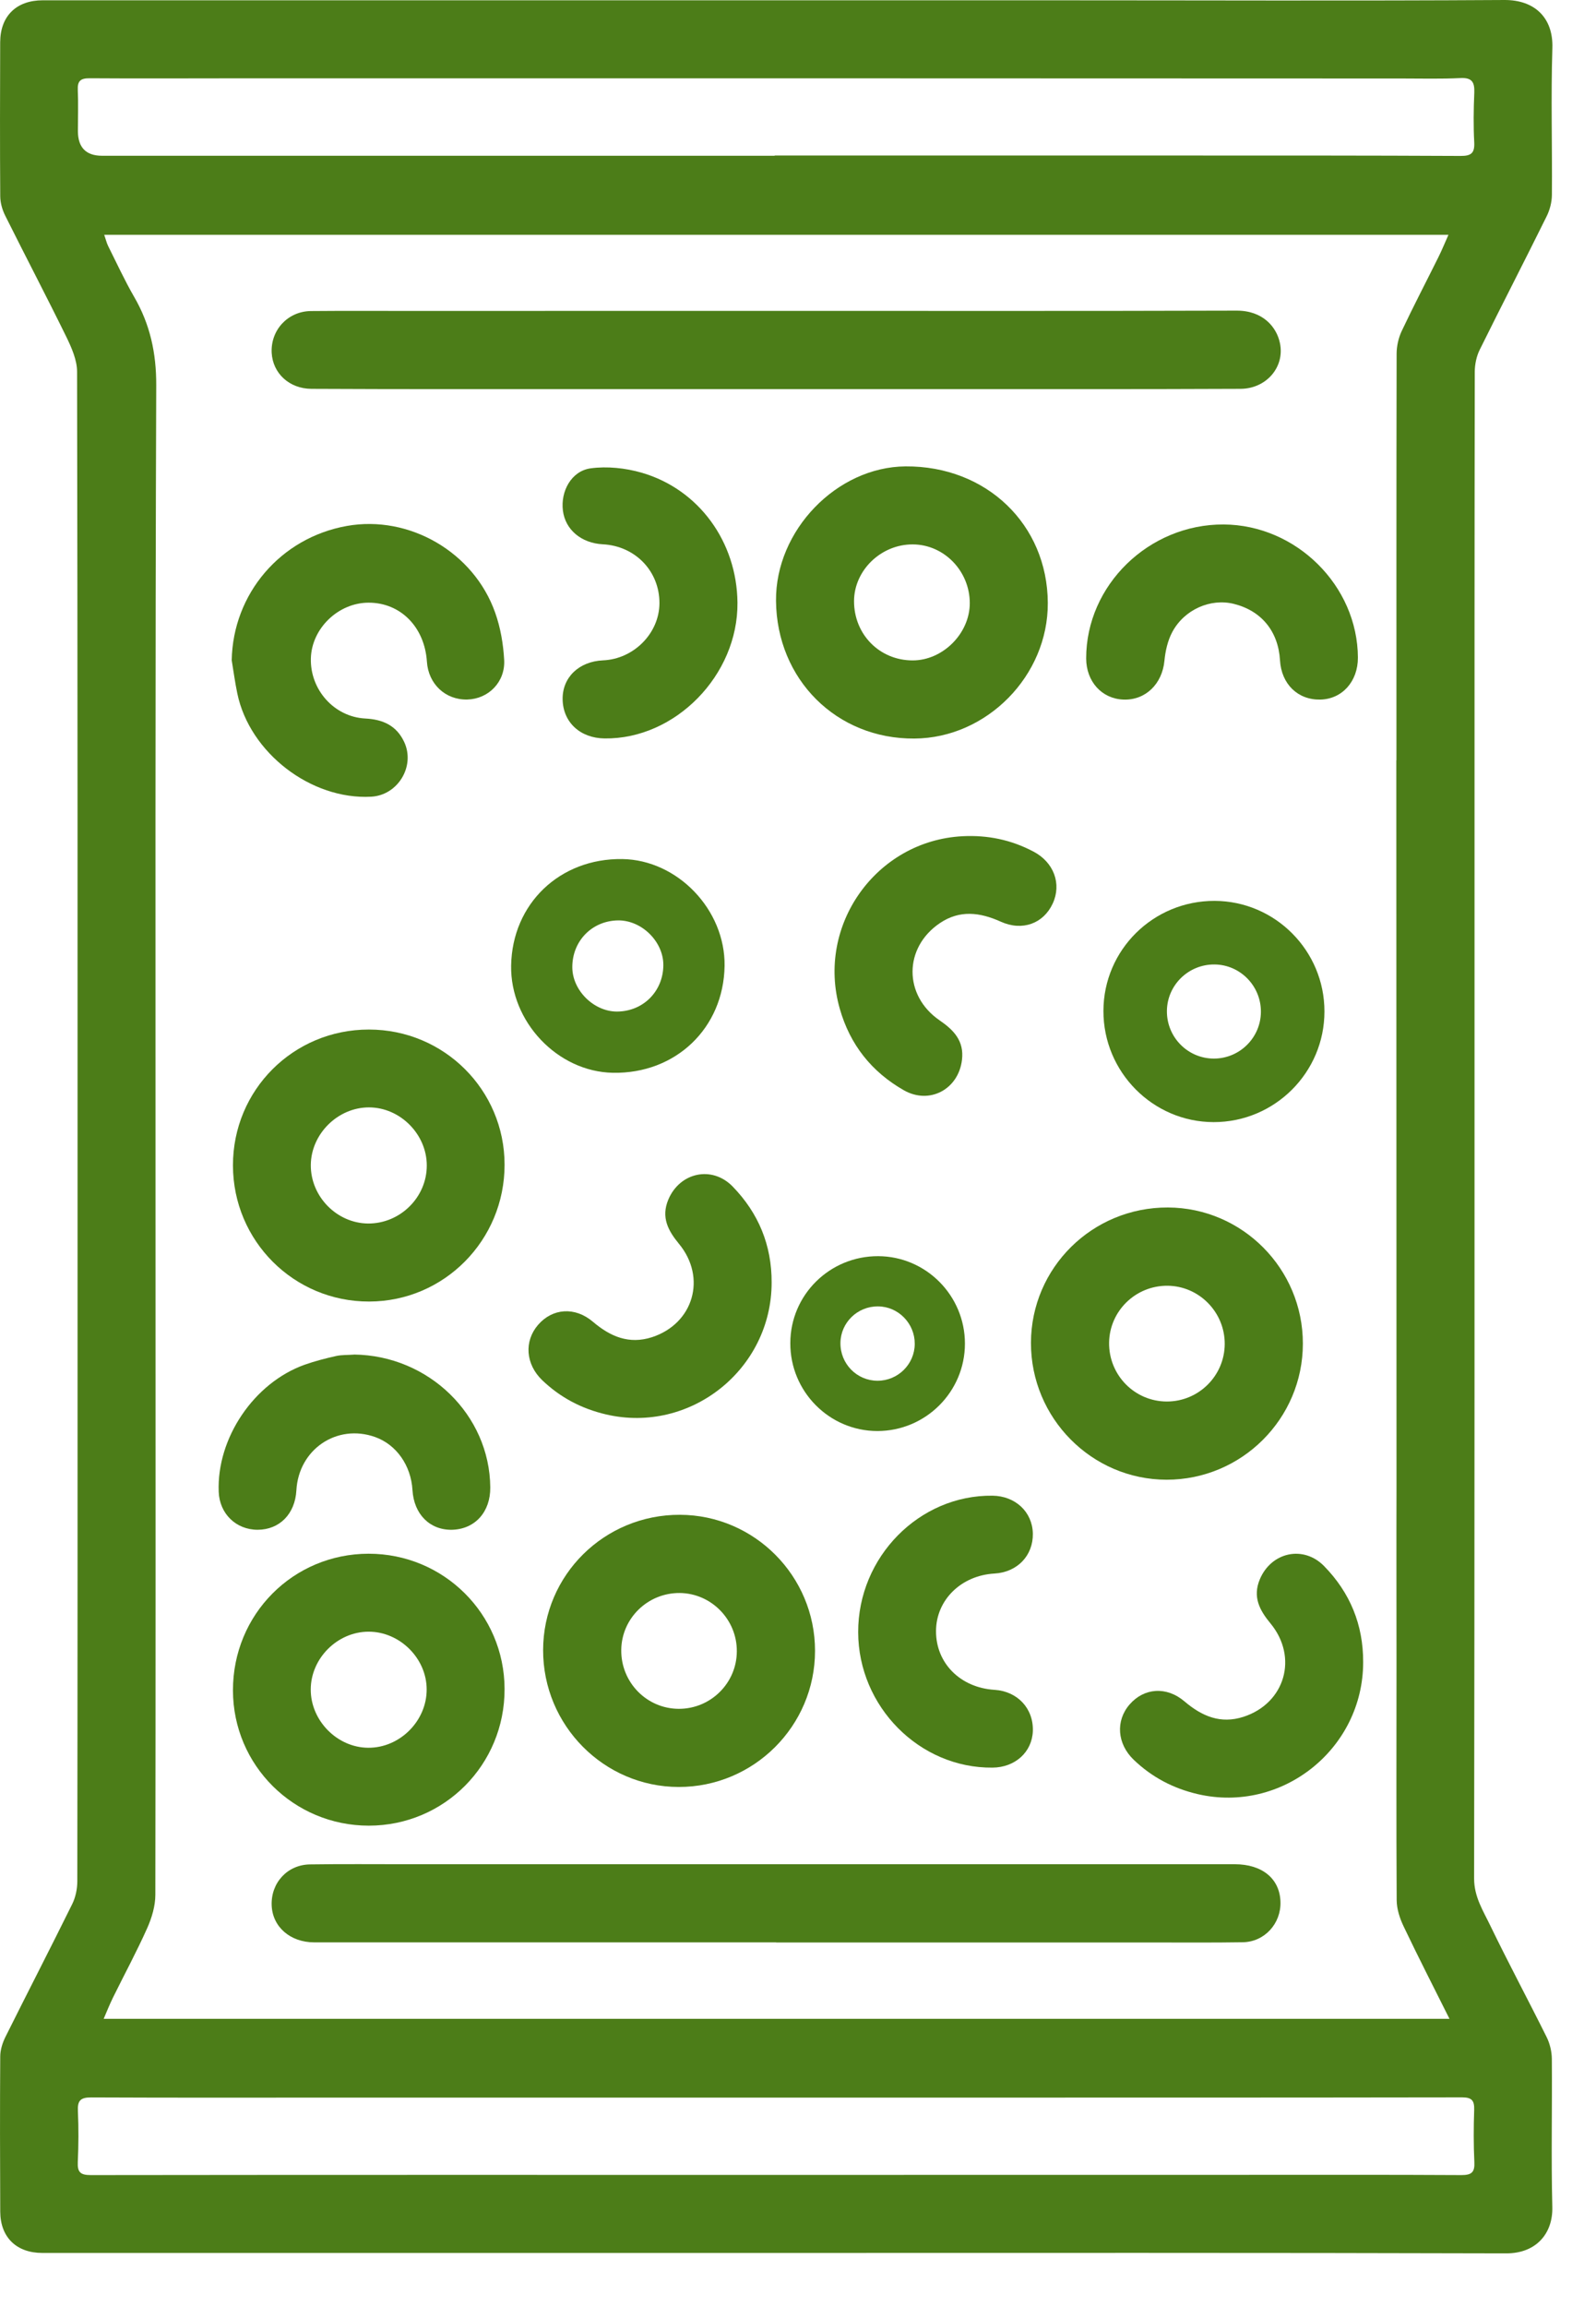
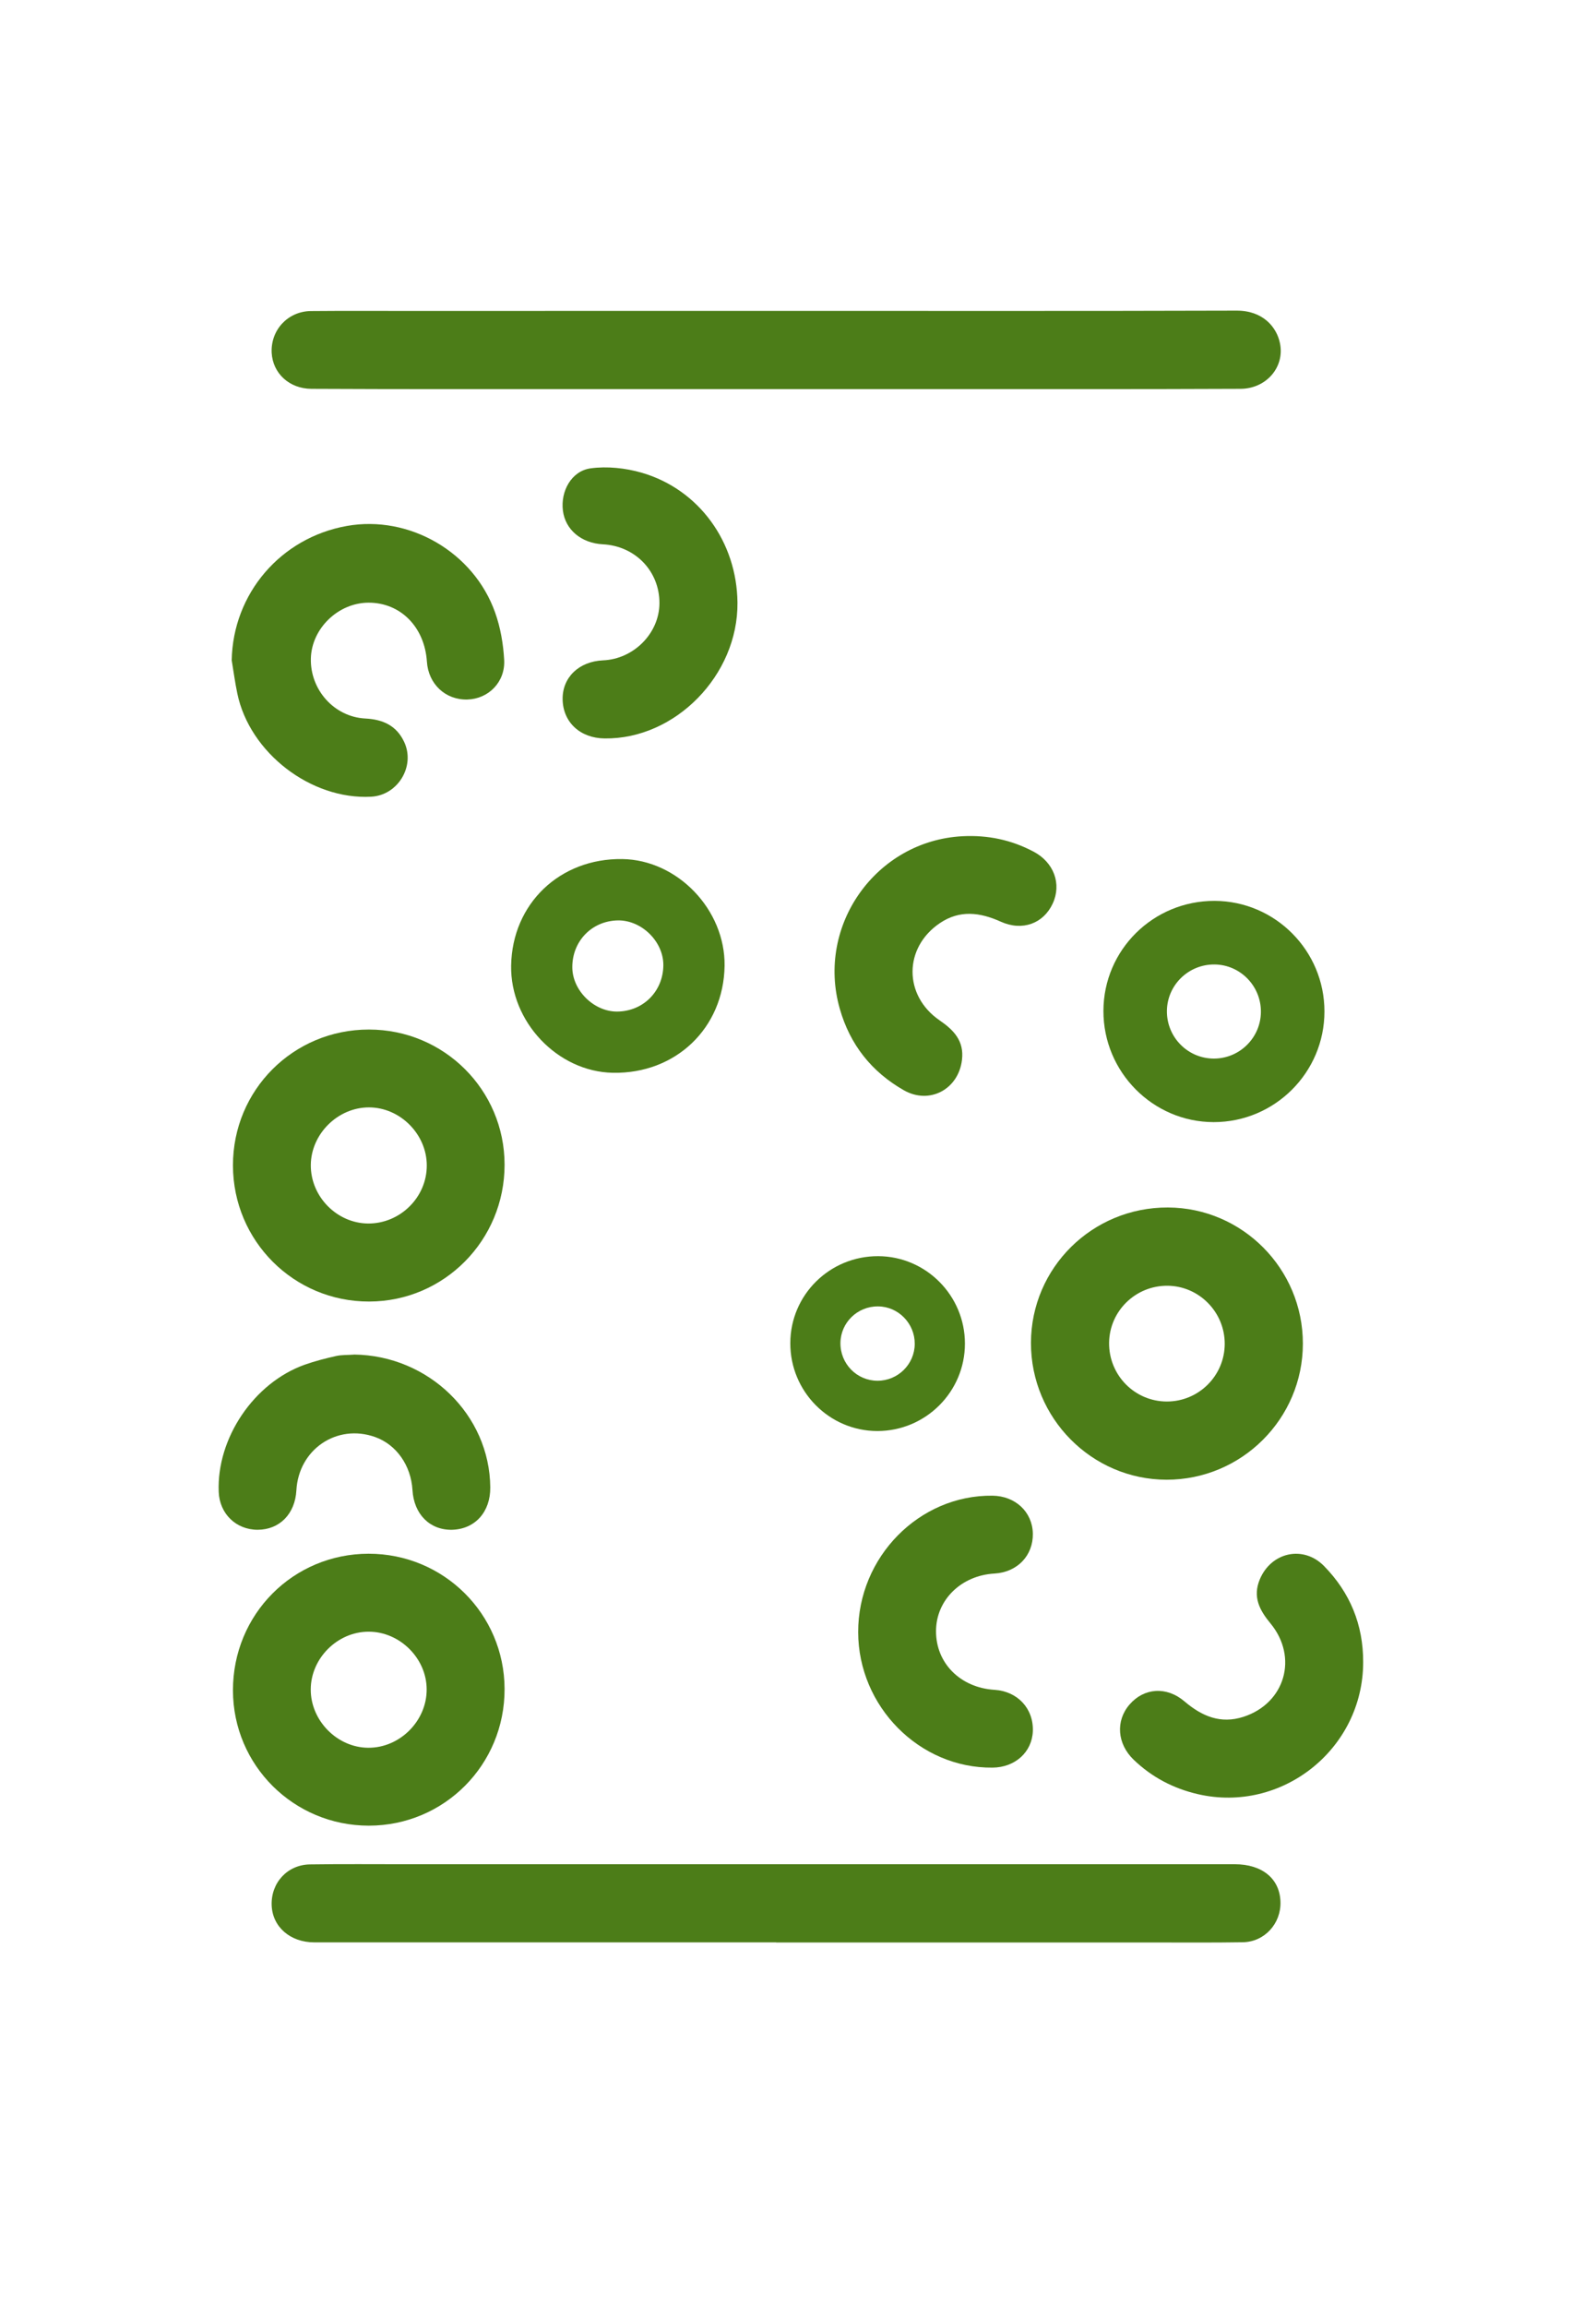
<svg xmlns="http://www.w3.org/2000/svg" width="27" height="39" viewBox="0 0 27 39" fill="none">
-   <path d="M13.14 38.085C8.998 38.085 4.856 38.085 0.715 38.085C0.28 38.085 0.007 37.822 0.004 37.389C2.51029e-05 36.514 -0.002 35.638 0.004 34.764C0.004 34.654 0.042 34.534 0.091 34.435C0.465 33.685 0.85 32.94 1.221 32.189C1.279 32.073 1.308 31.93 1.308 31.799C1.313 28.354 1.312 24.908 1.312 21.462C1.312 16.403 1.314 11.343 1.304 6.284C1.304 6.087 1.211 5.877 1.121 5.692C0.785 5.007 0.43 4.331 0.09 3.649C0.039 3.549 0.005 3.43 0.004 3.319C-0.002 2.45 2.51029e-05 1.582 0.003 0.713C0.005 0.27 0.278 0.005 0.722 0.005C6.402 0.005 12.081 0.004 17.761 0.005C20.324 0.005 22.887 0.016 25.45 2.62997e-05C25.962 -0.003 26.279 0.301 26.262 0.813C26.236 1.64 26.261 2.467 26.254 3.295C26.253 3.419 26.218 3.552 26.162 3.663C25.79 4.415 25.405 5.16 25.033 5.912C24.978 6.022 24.95 6.158 24.949 6.282C24.944 9.119 24.945 11.957 24.945 14.794C24.945 20.448 24.947 26.102 24.938 31.756C24.938 32.069 25.093 32.303 25.214 32.556C25.52 33.188 25.852 33.807 26.165 34.436C26.22 34.547 26.252 34.681 26.253 34.806C26.26 35.639 26.24 36.474 26.261 37.307C26.273 37.756 25.988 38.093 25.483 38.092C21.368 38.08 17.254 38.085 13.14 38.085ZM23.624 12.852C23.624 10.562 23.622 8.271 23.627 5.981C23.627 5.851 23.659 5.709 23.715 5.592C23.913 5.173 24.128 4.762 24.334 4.347C24.393 4.229 24.442 4.107 24.504 3.969H1.763C1.791 4.049 1.804 4.108 1.83 4.16C1.974 4.447 2.108 4.739 2.268 5.016C2.539 5.482 2.645 5.967 2.643 6.514C2.625 11.383 2.631 16.25 2.631 21.119C2.631 24.756 2.634 28.394 2.628 32.031C2.628 32.22 2.568 32.42 2.49 32.595C2.312 32.993 2.104 33.377 1.911 33.769C1.856 33.881 1.81 33.996 1.754 34.127H24.521C24.248 33.581 23.99 33.078 23.747 32.568C23.681 32.431 23.629 32.272 23.628 32.122C23.62 30.789 23.625 29.456 23.625 28.123C23.625 27.131 23.622 26.14 23.625 25.148L23.622 12.854L23.624 12.852ZM13.118 36.766C15.777 36.765 18.436 36.765 21.095 36.765C22.305 36.765 23.515 36.762 24.725 36.769C24.895 36.769 24.951 36.721 24.942 36.55C24.928 36.257 24.929 35.962 24.939 35.669C24.944 35.512 24.903 35.455 24.735 35.455C21.611 35.46 18.487 35.459 15.364 35.459C12.213 35.459 9.062 35.459 5.912 35.459C4.456 35.459 3 35.463 1.544 35.456C1.359 35.455 1.309 35.512 1.318 35.689C1.331 35.976 1.329 36.264 1.316 36.55C1.308 36.72 1.361 36.769 1.534 36.769C5.396 36.764 9.256 36.766 13.118 36.766ZM13.106 2.632V2.629C15.381 2.629 17.657 2.629 19.933 2.629C21.524 2.629 23.117 2.628 24.709 2.636C24.889 2.637 24.949 2.588 24.94 2.406C24.925 2.127 24.929 1.845 24.941 1.566C24.948 1.385 24.899 1.309 24.702 1.32C24.375 1.336 24.047 1.327 23.718 1.327C20.418 1.327 17.117 1.325 13.817 1.324C10.55 1.324 7.283 1.324 4.017 1.324C3.184 1.324 2.35 1.329 1.516 1.323C1.364 1.322 1.309 1.368 1.316 1.52C1.326 1.752 1.318 1.985 1.318 2.218C1.319 2.494 1.456 2.633 1.727 2.633C5.52 2.633 9.313 2.633 13.105 2.633L13.106 2.632Z" fill="#4C7D18" />
  <path d="M13.129 32.835C10.525 32.835 7.922 32.835 5.318 32.835C4.909 32.835 4.61 32.572 4.596 32.21C4.581 31.829 4.862 31.521 5.246 31.517C5.792 31.509 6.339 31.514 6.887 31.514C11.554 31.514 16.221 31.514 20.889 31.514C21.354 31.514 21.651 31.759 21.662 32.15C21.673 32.519 21.391 32.828 21.023 32.833C20.524 32.841 20.025 32.837 19.526 32.837C17.394 32.837 15.262 32.837 13.13 32.837L13.129 32.835Z" fill="#4C7D18" />
  <path d="M13.15 5.255C15.739 5.255 18.328 5.259 20.918 5.251C21.368 5.249 21.598 5.532 21.653 5.8C21.738 6.204 21.424 6.569 20.99 6.573C20.04 6.578 19.091 6.578 18.14 6.578C14.697 6.578 11.253 6.578 7.81 6.578C6.963 6.578 6.115 6.578 5.268 6.573C4.894 6.571 4.615 6.311 4.596 5.964C4.577 5.58 4.868 5.263 5.259 5.258C5.812 5.253 6.366 5.256 6.919 5.256C8.996 5.256 11.072 5.255 13.15 5.255Z" fill="#4C7D18" />
-   <path d="M13.128 10.155C13.118 8.966 14.155 7.893 15.32 7.884C16.686 7.875 17.719 8.864 17.726 10.191C17.733 11.422 16.695 12.477 15.47 12.485C14.153 12.495 13.139 11.486 13.128 10.155ZM14.448 10.161C14.447 10.725 14.88 11.164 15.44 11.164C15.951 11.164 16.406 10.708 16.406 10.196C16.406 9.654 15.972 9.206 15.444 9.203C14.907 9.199 14.45 9.639 14.448 10.161Z" fill="#4C7D18" />
-   <path d="M11.481 30.208C10.216 30.206 9.186 29.166 9.188 27.894C9.19 26.624 10.226 25.602 11.504 25.607C12.764 25.612 13.789 26.643 13.788 27.907C13.788 29.177 12.752 30.21 11.481 30.208ZM11.499 26.929C10.96 26.925 10.516 27.355 10.51 27.891C10.503 28.439 10.941 28.886 11.485 28.887C12.024 28.887 12.463 28.452 12.465 27.916C12.469 27.378 12.033 26.934 11.499 26.929Z" fill="#4C7D18" />
  <path d="M19.735 25.014C18.469 25.012 17.439 23.972 17.441 22.7C17.444 21.43 18.48 20.407 19.758 20.412C21.018 20.417 22.042 21.449 22.041 22.713C22.041 23.983 21.005 25.015 19.735 25.014ZM19.753 21.735C19.213 21.73 18.77 22.161 18.763 22.697C18.756 23.244 19.194 23.691 19.739 23.692C20.277 23.693 20.716 23.258 20.719 22.721C20.722 22.183 20.287 21.74 19.753 21.735Z" fill="#4C7D18" />
  <path d="M20.531 18.969C19.503 18.967 18.665 18.122 18.667 17.089C18.669 16.057 19.51 15.226 20.549 15.229C21.574 15.233 22.407 16.072 22.406 17.099C22.406 18.13 21.565 18.97 20.531 18.969ZM20.546 16.304C20.108 16.3 19.747 16.65 19.741 17.086C19.735 17.531 20.092 17.894 20.535 17.895C20.972 17.895 21.329 17.541 21.331 17.105C21.334 16.668 20.981 16.307 20.546 16.304Z" fill="#4C7D18" />
  <path d="M14.842 24.191C14.029 24.19 13.367 23.522 13.37 22.705C13.371 21.889 14.037 21.232 14.857 21.235C15.666 21.238 16.324 21.901 16.324 22.713C16.324 23.529 15.659 24.191 14.842 24.191ZM14.854 22.084C14.507 22.081 14.222 22.357 14.218 22.701C14.214 23.054 14.495 23.34 14.845 23.341C15.191 23.341 15.473 23.062 15.475 22.718C15.477 22.372 15.197 22.086 14.854 22.084Z" fill="#4C7D18" />
  <path d="M12.258 16.328C12.242 17.38 11.431 18.155 10.368 18.135C9.433 18.118 8.63 17.272 8.647 16.322C8.665 15.278 9.469 14.507 10.527 14.522C11.463 14.535 12.271 15.38 12.258 16.328ZM10.44 17.1C10.883 17.097 11.22 16.756 11.222 16.314C11.223 15.916 10.855 15.555 10.456 15.559C10.014 15.565 9.679 15.909 9.682 16.354C9.684 16.744 10.048 17.102 10.44 17.1Z" fill="#4C7D18" />
  <path d="M6.235 26.265C7.506 26.264 8.532 27.283 8.536 28.55C8.54 29.831 7.517 30.861 6.24 30.862C4.969 30.862 3.943 29.842 3.941 28.576C3.939 27.292 4.956 26.267 6.235 26.265ZM5.257 28.559C5.255 29.087 5.705 29.542 6.229 29.545C6.763 29.549 7.221 29.092 7.218 28.557C7.217 28.032 6.762 27.582 6.236 27.583C5.709 27.583 5.258 28.033 5.257 28.559Z" fill="#4C7D18" />
  <path d="M8.536 19.688C8.537 20.966 7.513 22 6.245 22.002C4.972 22.005 3.943 20.977 3.941 19.702C3.939 18.426 4.963 17.403 6.241 17.404C7.511 17.404 8.535 18.424 8.536 19.688ZM6.243 18.72C5.716 18.719 5.262 19.168 5.258 19.694C5.254 20.225 5.696 20.677 6.225 20.683C6.768 20.687 7.221 20.241 7.22 19.702C7.22 19.174 6.77 18.721 6.243 18.72Z" fill="#4C7D18" />
  <path d="M3.92 11.162C3.94 10.038 4.745 9.091 5.867 8.891C6.923 8.703 8.015 9.332 8.377 10.357C8.467 10.61 8.514 10.885 8.529 11.153C8.551 11.529 8.263 11.816 7.906 11.825C7.536 11.835 7.246 11.563 7.222 11.184C7.183 10.598 6.775 10.187 6.235 10.188C5.723 10.189 5.272 10.623 5.259 11.13C5.245 11.659 5.652 12.118 6.178 12.146C6.475 12.161 6.707 12.263 6.838 12.543C7.029 12.953 6.731 13.444 6.279 13.468C5.26 13.523 4.223 12.725 4.015 11.724C3.976 11.538 3.951 11.349 3.92 11.162Z" fill="#4C7D18" />
  <path d="M14.518 27.592C14.515 26.321 15.551 25.269 16.791 25.284C17.178 25.289 17.466 25.559 17.473 25.925C17.479 26.297 17.21 26.578 16.824 26.6C16.259 26.632 15.836 27.048 15.835 27.573C15.833 28.115 16.246 28.53 16.825 28.566C17.215 28.591 17.486 28.882 17.473 29.264C17.459 29.619 17.173 29.878 16.79 29.881C15.555 29.893 14.521 28.849 14.518 27.592Z" fill="#4C7D18" />
-   <path d="M13.054 21.68C13.054 23.15 11.678 24.241 10.256 23.911C9.839 23.814 9.479 23.625 9.172 23.331C8.891 23.06 8.864 22.673 9.102 22.397C9.346 22.114 9.727 22.085 10.032 22.345C10.327 22.596 10.643 22.729 11.029 22.605C11.733 22.376 11.959 21.598 11.486 21.026C11.302 20.803 11.181 20.578 11.306 20.279C11.5 19.818 12.045 19.699 12.394 20.057C12.832 20.507 13.056 21.049 13.054 21.68Z" fill="#4C7D18" />
  <path d="M23.061 28.098C23.061 29.567 21.685 30.659 20.263 30.329C19.846 30.232 19.486 30.042 19.179 29.748C18.898 29.478 18.87 29.09 19.109 28.814C19.353 28.532 19.734 28.502 20.039 28.762C20.334 29.013 20.65 29.147 21.036 29.022C21.74 28.794 21.966 28.016 21.493 27.443C21.309 27.221 21.188 26.996 21.313 26.697C21.507 26.236 22.052 26.117 22.401 26.475C22.84 26.924 23.063 27.466 23.061 28.098Z" fill="#4C7D18" />
  <path d="M14.207 17.053C13.803 15.641 14.824 14.212 16.282 14.136C16.71 14.114 17.108 14.197 17.484 14.396C17.829 14.577 17.963 14.943 17.809 15.274C17.653 15.612 17.295 15.746 16.929 15.58C16.576 15.421 16.235 15.379 15.9 15.605C15.286 16.019 15.283 16.829 15.896 17.249C16.134 17.412 16.313 17.596 16.274 17.917C16.215 18.414 15.725 18.678 15.29 18.43C14.745 18.119 14.38 17.66 14.207 17.053Z" fill="#4C7D18" />
-   <path d="M20.701 8.866C21.929 8.873 22.967 9.901 22.972 11.117C22.973 11.52 22.705 11.819 22.335 11.826C21.955 11.834 21.677 11.563 21.654 11.161C21.625 10.672 21.34 10.324 20.872 10.208C20.48 10.111 20.036 10.302 19.832 10.684C19.754 10.829 19.715 11.005 19.699 11.17C19.662 11.562 19.378 11.841 19.004 11.826C18.638 11.812 18.376 11.52 18.375 11.13C18.374 9.893 19.436 8.859 20.701 8.866Z" fill="#4C7D18" />
  <path d="M12.476 10.187C12.488 11.412 11.424 12.499 10.228 12.483C9.814 12.478 9.525 12.209 9.518 11.823C9.512 11.452 9.793 11.181 10.202 11.163C10.722 11.141 11.153 10.705 11.156 10.199C11.159 9.657 10.748 9.229 10.197 9.201C9.834 9.182 9.564 8.955 9.523 8.633C9.481 8.305 9.666 7.962 9.992 7.917C10.272 7.879 10.582 7.912 10.856 7.991C11.826 8.273 12.466 9.163 12.476 10.187Z" fill="#4C7D18" />
  <path d="M5.99 22.898C7.252 22.914 8.284 23.916 8.294 25.143C8.298 25.559 8.036 25.849 7.65 25.86C7.273 25.869 7.002 25.598 6.978 25.189C6.953 24.771 6.705 24.42 6.345 24.292C5.698 24.063 5.052 24.501 5.014 25.194C4.992 25.592 4.73 25.859 4.359 25.86C3.993 25.86 3.714 25.589 3.7 25.219C3.664 24.313 4.294 23.377 5.154 23.07C5.327 23.009 5.506 22.963 5.685 22.923C5.783 22.901 5.889 22.907 5.99 22.899L5.99 22.898Z" fill="#4C7D18" />
</svg>